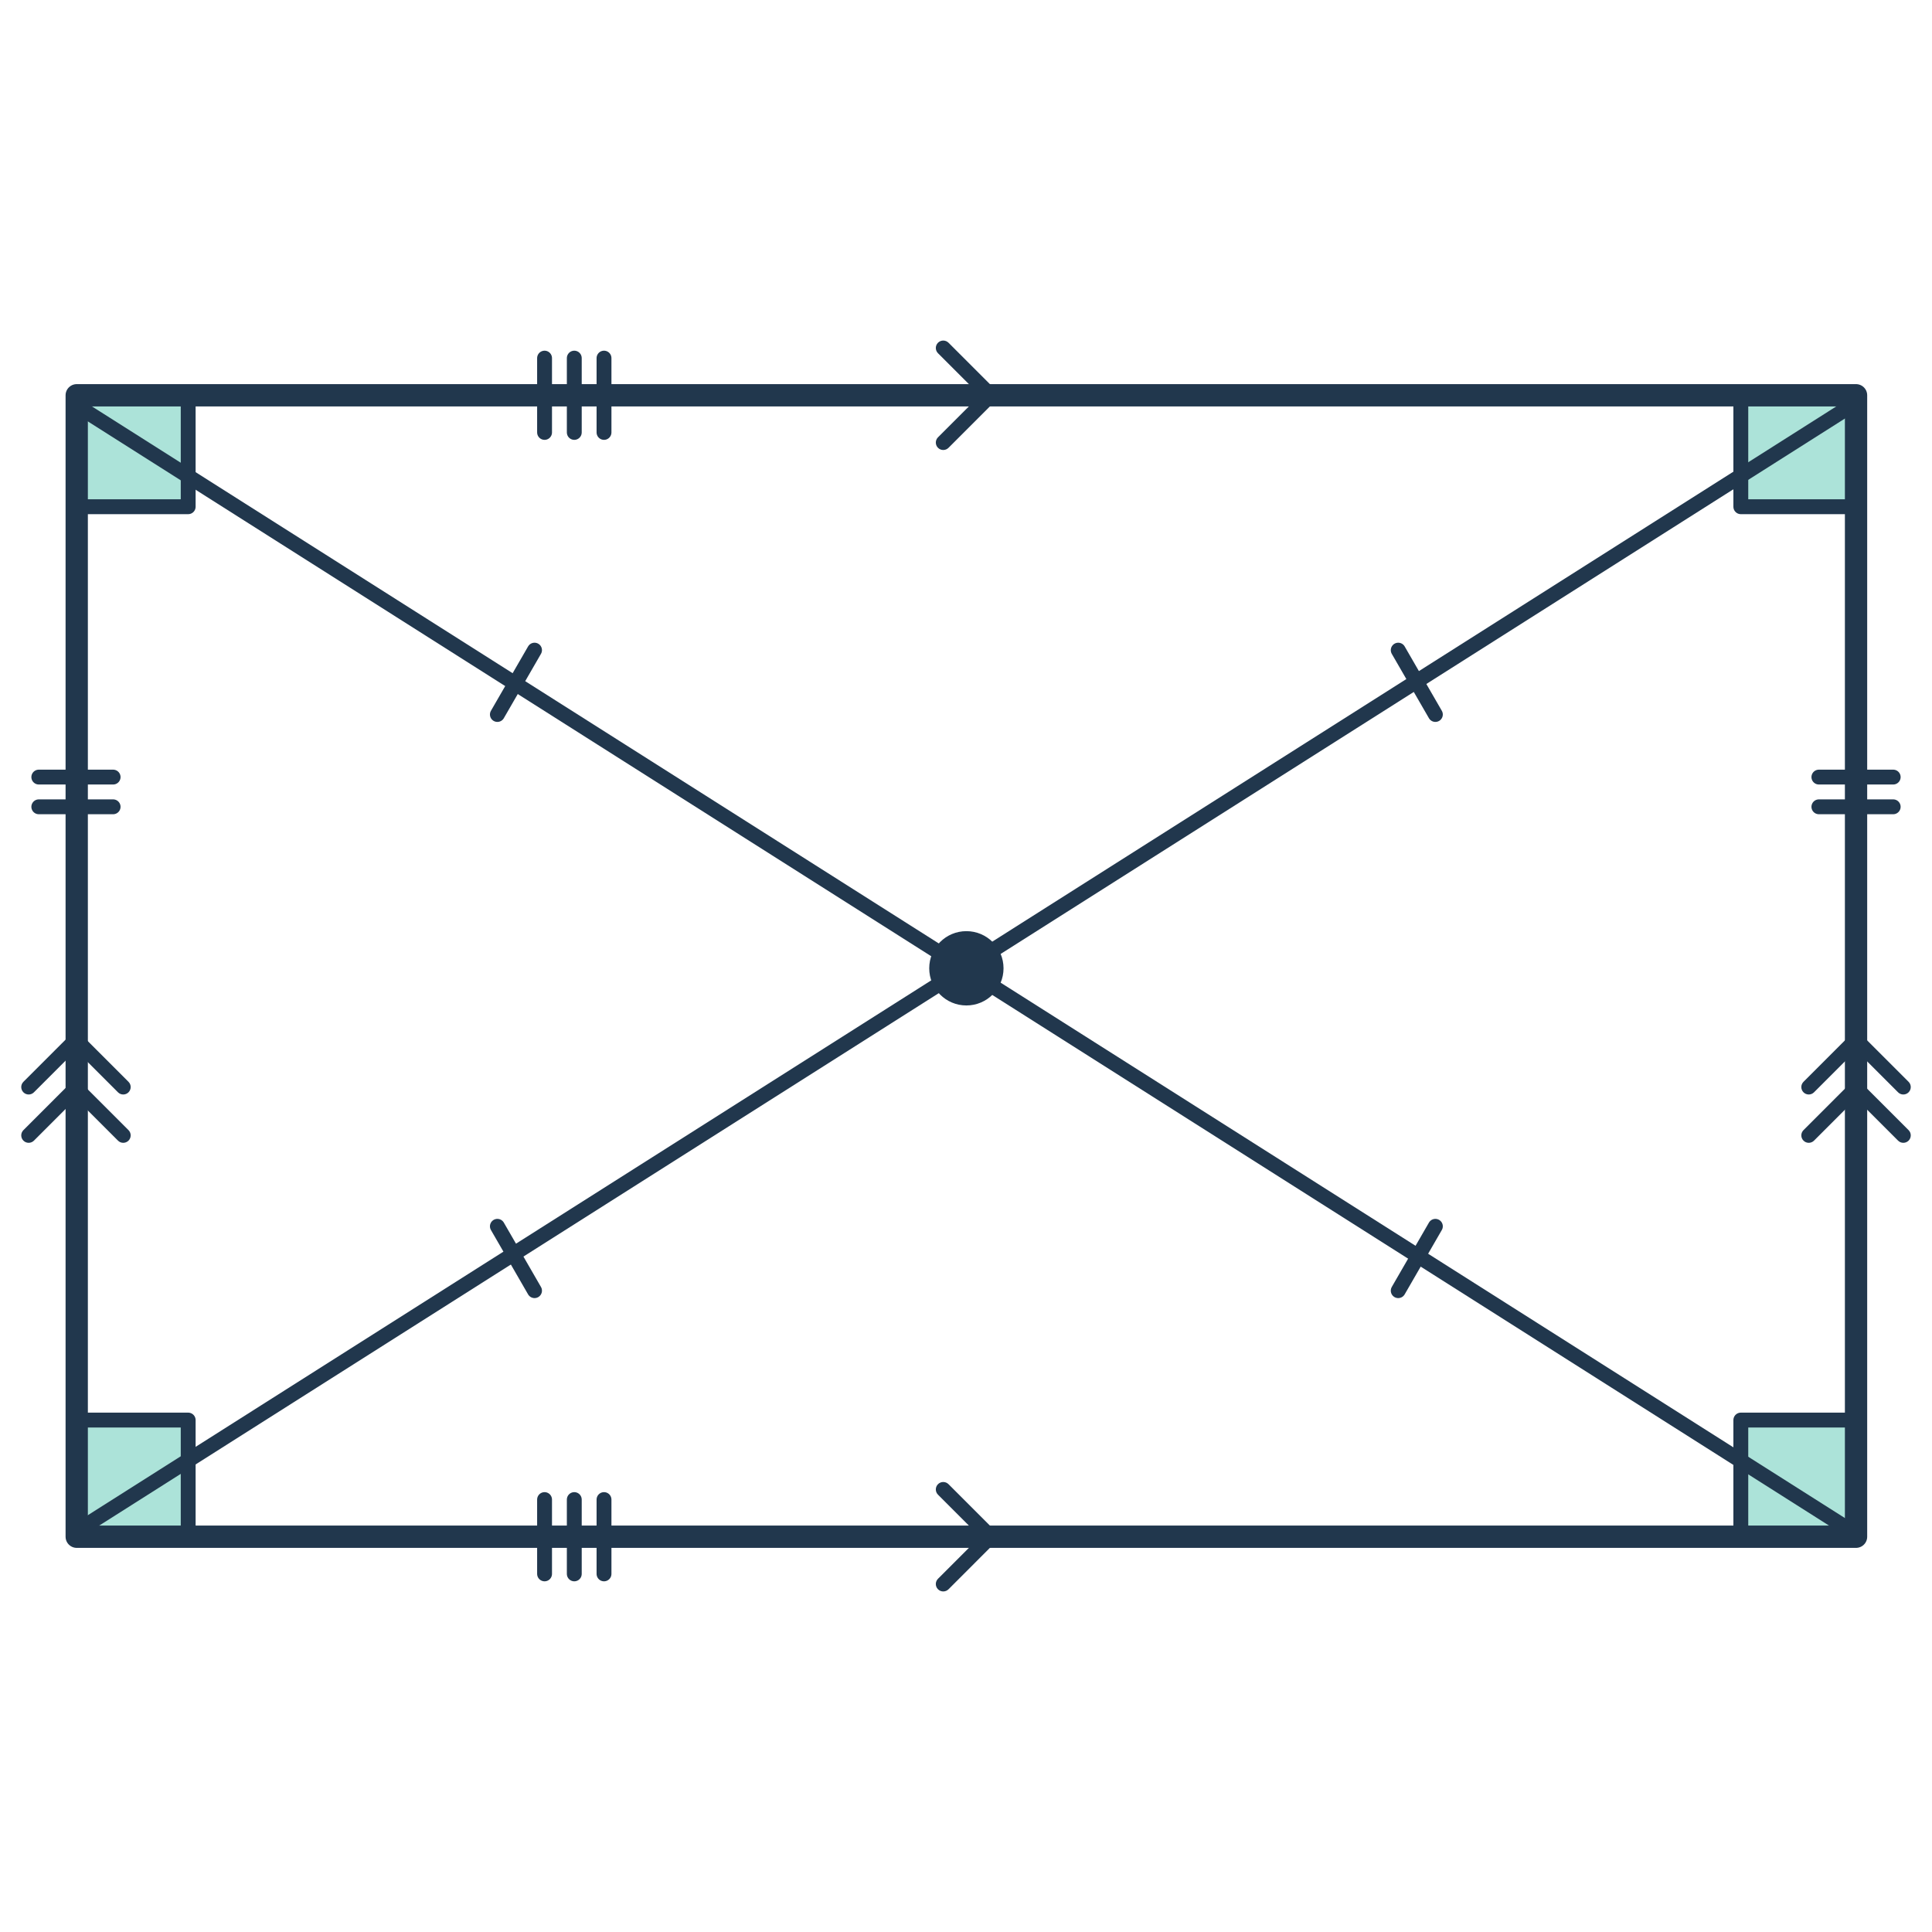
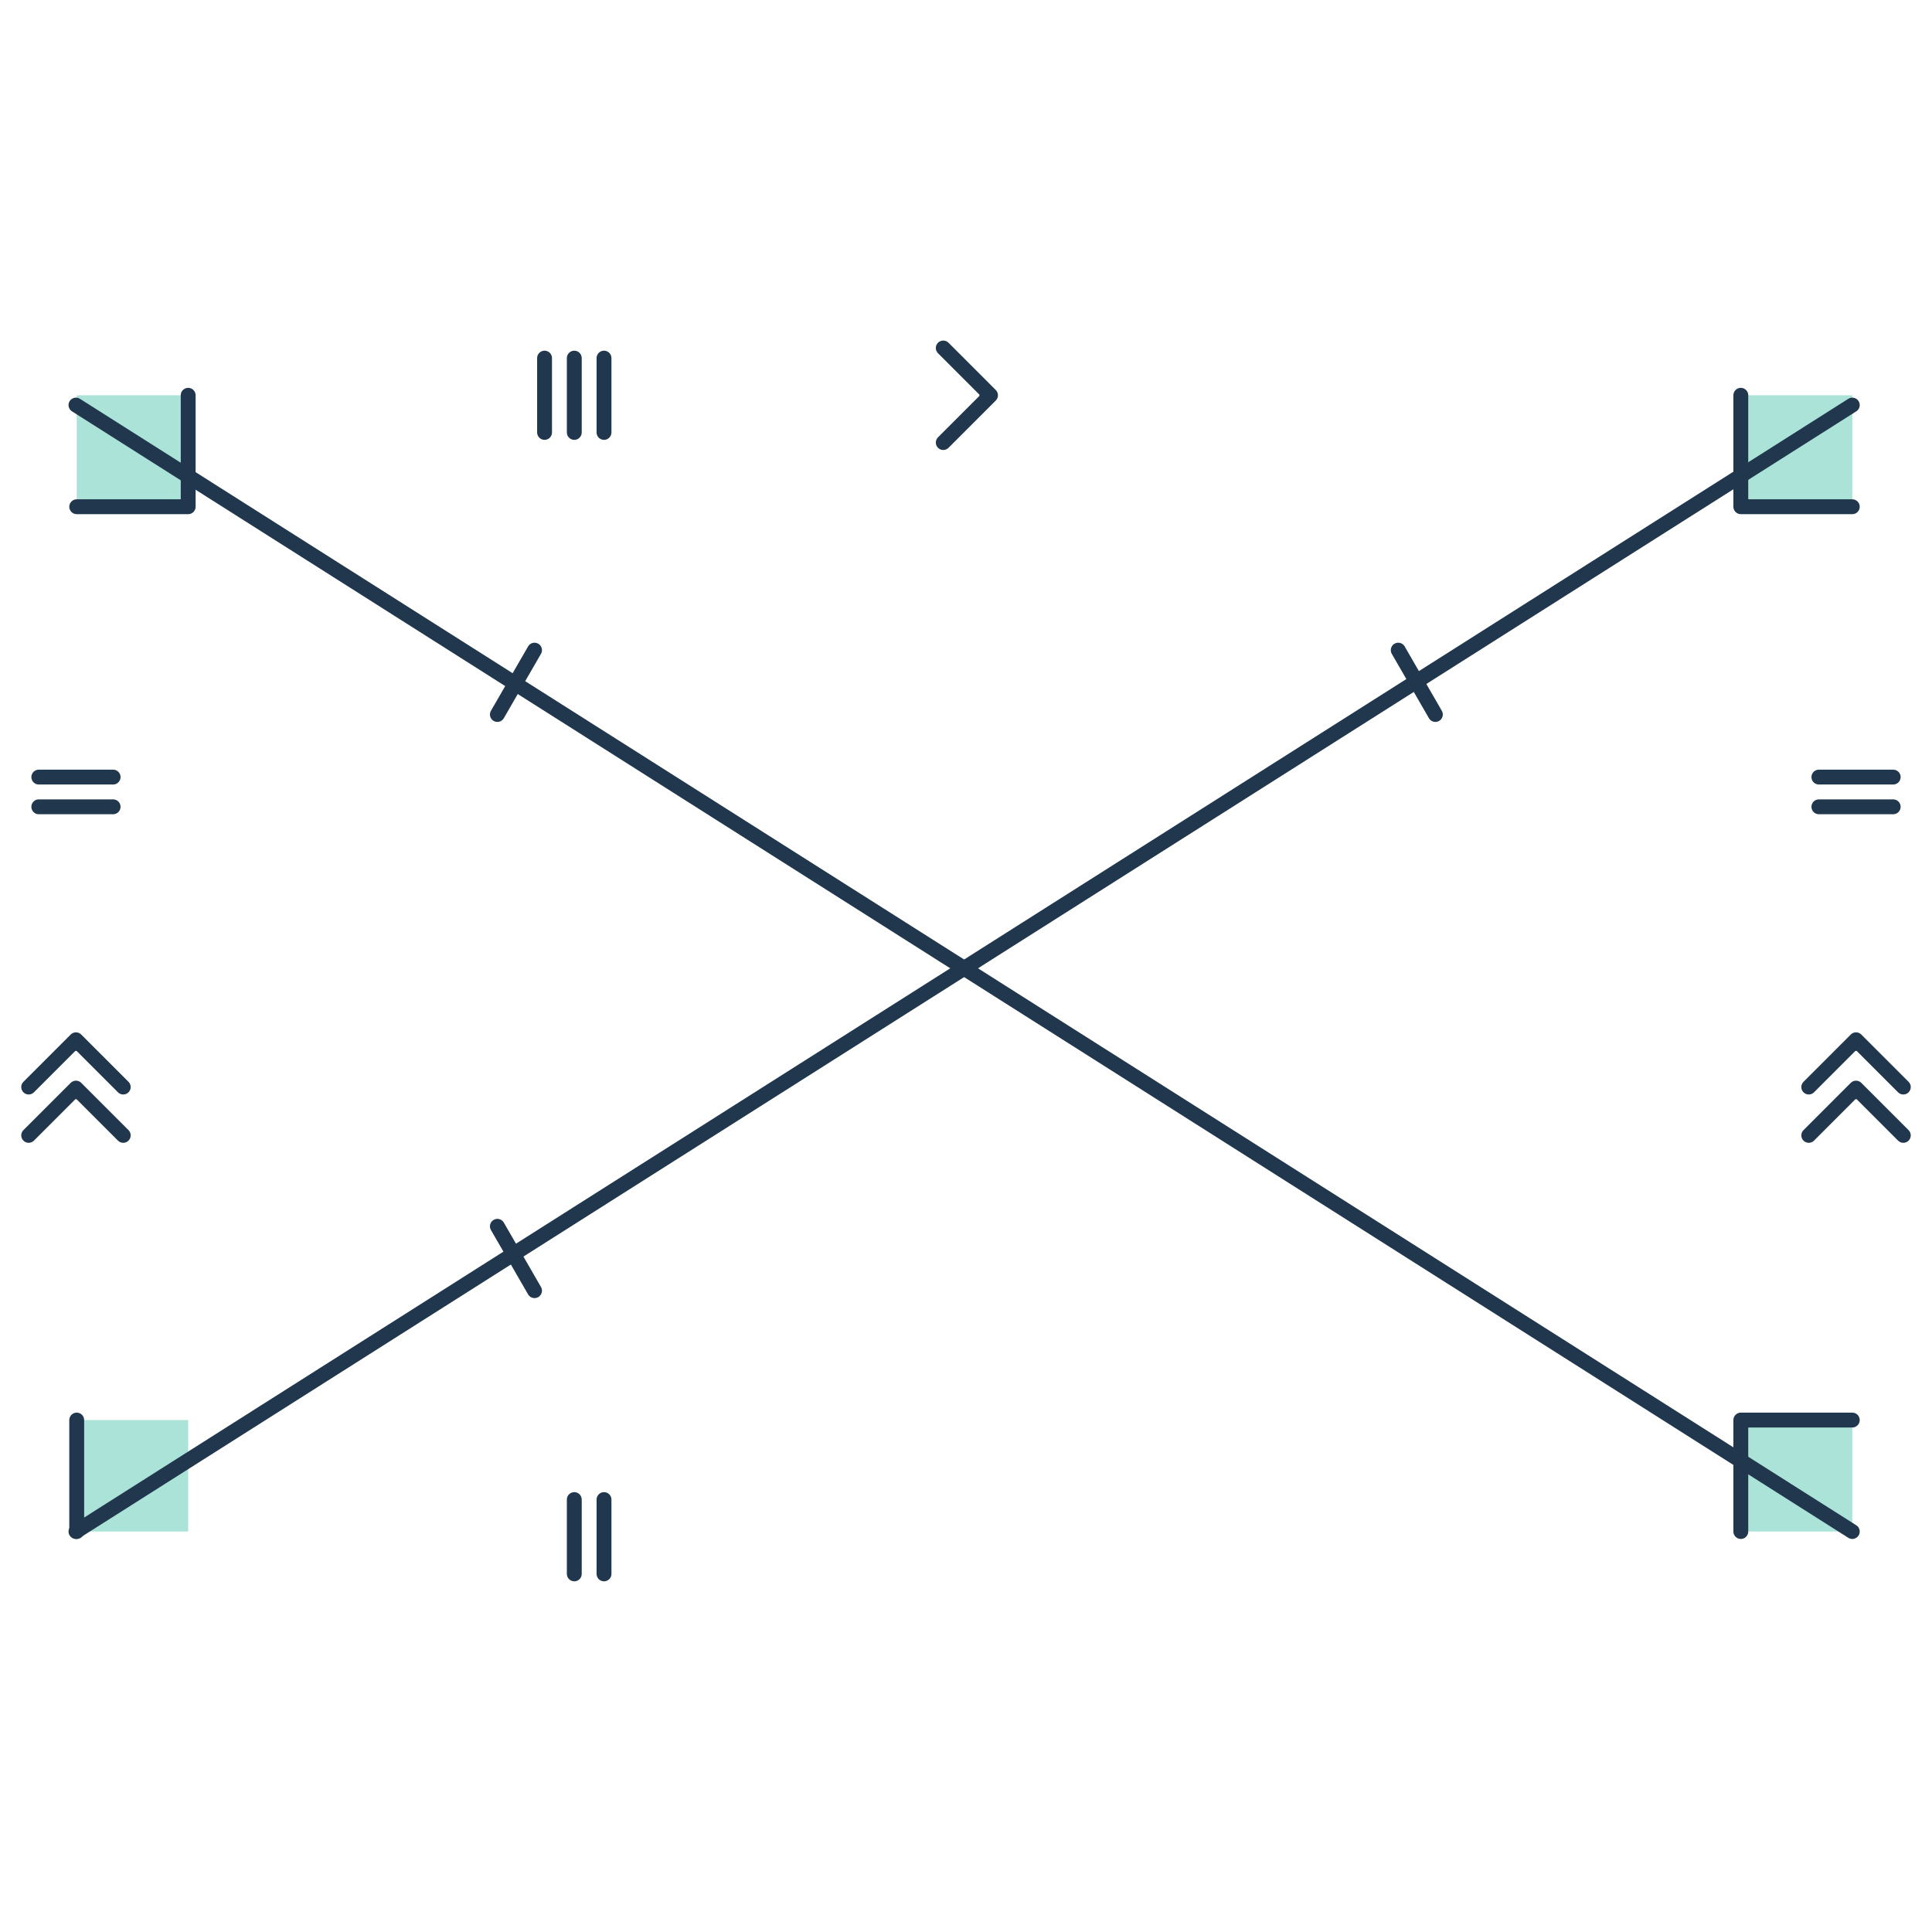
<svg xmlns="http://www.w3.org/2000/svg" width="260" height="260" viewBox="0 0 260 260" fill="none">
  <path d="M73.285 58.194L73.285 48.194" stroke="#21374D" stroke-width="2" stroke-linecap="round" />
  <path d="M77.285 58.194L77.285 48.194" stroke="#21374D" stroke-width="2" stroke-linecap="round" />
  <path d="M81.285 58.194L81.285 48.194" stroke="#21374D" stroke-width="2" stroke-linecap="round" />
-   <path d="M73.285 211.806L73.285 201.806" stroke="#21374D" stroke-width="2" stroke-linecap="round" />
  <path d="M77.285 211.806L77.285 201.806" stroke="#21374D" stroke-width="2" stroke-linecap="round" />
  <path d="M81.285 211.806L81.285 201.806" stroke="#21374D" stroke-width="2" stroke-linecap="round" />
  <path d="M193.167 96.153L188.167 87.493" stroke="#21374D" stroke-width="2" stroke-linecap="round" />
  <path d="M66.935 96.153L71.935 87.493" stroke="#21374D" stroke-width="2" stroke-linecap="round" />
-   <path d="M193.167 165.031L188.167 173.692" stroke="#21374D" stroke-width="2" stroke-linecap="round" />
  <path d="M66.935 165.031L71.935 173.692" stroke="#21374D" stroke-width="2" stroke-linecap="round" />
  <path d="M5.222 104.576H15.222" stroke="#21374D" stroke-width="2" stroke-linecap="round" />
  <path d="M5.222 108.576H15.222" stroke="#21374D" stroke-width="2" stroke-linecap="round" />
  <path d="M244.778 104.576H254.778" stroke="#21374D" stroke-width="2" stroke-linecap="round" />
  <path d="M244.778 108.576H254.778" stroke="#21374D" stroke-width="2" stroke-linecap="round" />
  <path d="M132.8 52.194C132.247 52.194 131.8 52.642 131.8 53.194C131.8 53.747 132.247 54.194 132.8 54.194L132.8 52.194ZM134.009 53.901C134.4 53.511 134.4 52.878 134.009 52.487L127.646 46.123C127.255 45.733 126.622 45.733 126.231 46.123C125.841 46.514 125.841 47.147 126.231 47.537L131.888 53.194L126.231 58.851C125.841 59.242 125.841 59.875 126.231 60.265C126.622 60.656 127.255 60.656 127.646 60.265L134.009 53.901ZM132.8 54.194L133.302 54.194L133.302 52.194L132.8 52.194L132.8 54.194Z" fill="#21374D" />
-   <path d="M132.8 205.806C132.247 205.806 131.8 206.253 131.8 206.806C131.8 207.358 132.247 207.806 132.8 207.806L132.8 205.806ZM134.009 207.513C134.4 207.122 134.4 206.489 134.009 206.099L127.646 199.735C127.255 199.344 126.622 199.344 126.231 199.735C125.841 200.125 125.841 200.758 126.231 201.149L131.888 206.806L126.231 212.463C125.841 212.853 125.841 213.486 126.231 213.877C126.622 214.267 127.255 214.267 127.646 213.877L134.009 207.513ZM132.8 207.806L133.302 207.806L133.302 205.806L132.8 205.806L132.8 207.806Z" fill="#21374D" />
  <path d="M9.222 146.933C9.222 147.486 9.67 147.933 10.222 147.933C10.775 147.933 11.222 147.486 11.222 146.933L9.222 146.933ZM10.93 145.724C10.539 145.333 9.906 145.333 9.515 145.724L3.151 152.088C2.761 152.478 2.761 153.111 3.151 153.502C3.542 153.892 4.175 153.892 4.566 153.502L10.222 147.845L15.879 153.502C16.27 153.892 16.903 153.892 17.293 153.502C17.684 153.111 17.684 152.478 17.293 152.088L10.93 145.724ZM9.222 140.43C9.222 140.983 9.67 141.43 10.222 141.43C10.775 141.43 11.222 140.983 11.222 140.43L9.222 140.43ZM10.93 139.221C10.539 138.83 9.906 138.83 9.515 139.221L3.151 145.585C2.761 145.975 2.761 146.608 3.151 146.999C3.542 147.389 4.175 147.389 4.566 146.999L10.222 141.342L15.879 146.999C16.27 147.389 16.903 147.389 17.293 146.999C17.684 146.608 17.684 145.975 17.293 145.585L10.93 139.221ZM11.222 146.933L11.222 146.431L9.222 146.431L9.222 146.933L11.222 146.933ZM11.222 140.43L11.222 139.928L9.222 139.928L9.222 140.43L11.222 140.43Z" fill="#21374D" />
  <path d="M248.778 146.933C248.778 147.486 249.225 147.933 249.778 147.933C250.33 147.933 250.778 147.486 250.778 146.933L248.778 146.933ZM250.485 145.724C250.094 145.333 249.461 145.333 249.07 145.724L242.707 152.088C242.316 152.478 242.316 153.111 242.707 153.502C243.097 153.892 243.73 153.892 244.121 153.502L249.778 147.845L255.434 153.502C255.825 153.892 256.458 153.892 256.849 153.502C257.239 153.111 257.239 152.478 256.849 152.088L250.485 145.724ZM248.778 140.43C248.778 140.983 249.225 141.43 249.778 141.43C250.33 141.43 250.778 140.983 250.778 140.43L248.778 140.43ZM250.485 139.221C250.094 138.83 249.461 138.83 249.07 139.221L242.707 145.585C242.316 145.975 242.316 146.608 242.707 146.999C243.097 147.389 243.73 147.389 244.121 146.999L249.778 141.342L255.434 146.999C255.825 147.389 256.458 147.389 256.849 146.999C257.239 146.608 257.239 145.975 256.849 145.585L250.485 139.221ZM250.778 146.933L250.778 146.431L248.778 146.431L248.778 146.933L250.778 146.933ZM250.778 140.43L250.778 139.928L248.778 139.928L248.778 140.43L250.778 140.43Z" fill="#21374D" />
  <rect x="234.272" y="191.106" width="15" height="15" fill="#ACE3D9" />
  <path d="M249.272 191.106H234.272V206.106" stroke="#21374D" stroke-width="2" stroke-linecap="round" stroke-linejoin="round" />
  <rect width="15" height="15" transform="matrix(-1 0 0 1 25.325 191.106)" fill="#ACE3D9" />
-   <path d="M10.325 191.106H25.325V206.106" stroke="#21374D" stroke-width="2" stroke-linecap="round" stroke-linejoin="round" />
+   <path d="M10.325 191.106V206.106" stroke="#21374D" stroke-width="2" stroke-linecap="round" stroke-linejoin="round" />
  <rect width="15" height="15" transform="matrix(1 0 0 -1 234.272 68.194)" fill="#ACE3D9" />
  <path d="M249.272 68.194H234.272V53.194" stroke="#21374D" stroke-width="2" stroke-linecap="round" stroke-linejoin="round" />
  <rect x="25.325" y="68.194" width="15" height="15" transform="rotate(180 25.325 68.194)" fill="#ACE3D9" />
  <path d="M10.325 68.194H25.325V53.194" stroke="#21374D" stroke-width="2" stroke-linecap="round" stroke-linejoin="round" />
-   <path d="M10.325 206.806V53.194H249.778V206.806H10.325Z" stroke="#21374D" stroke-width="3" stroke-linecap="round" stroke-linejoin="round" />
  <path d="M10.222 206.106L249.272 54.513" stroke="#21374D" stroke-width="2" stroke-linecap="round" stroke-linejoin="round" />
  <path d="M249.272 206.106L10.222 54.513" stroke="#21374D" stroke-width="2" stroke-linecap="round" stroke-linejoin="round" />
-   <circle cx="130.051" cy="130.31" r="5" fill="#21374D" />
</svg>